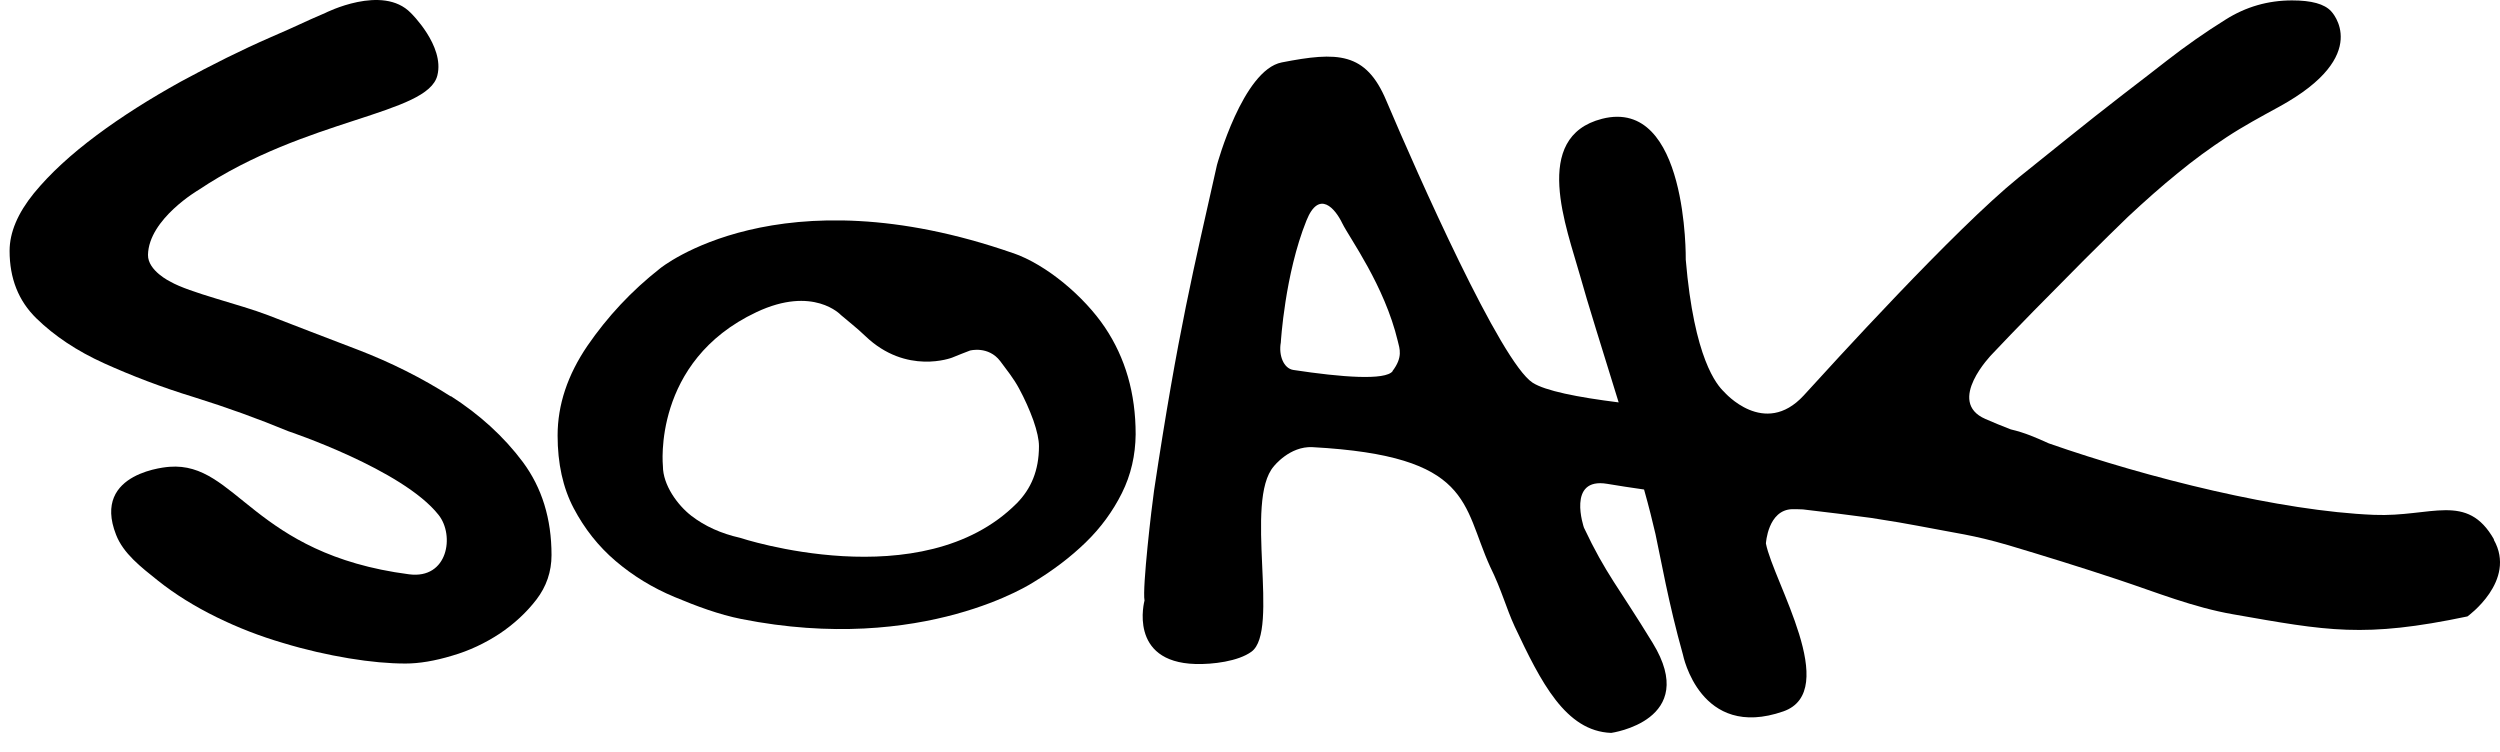
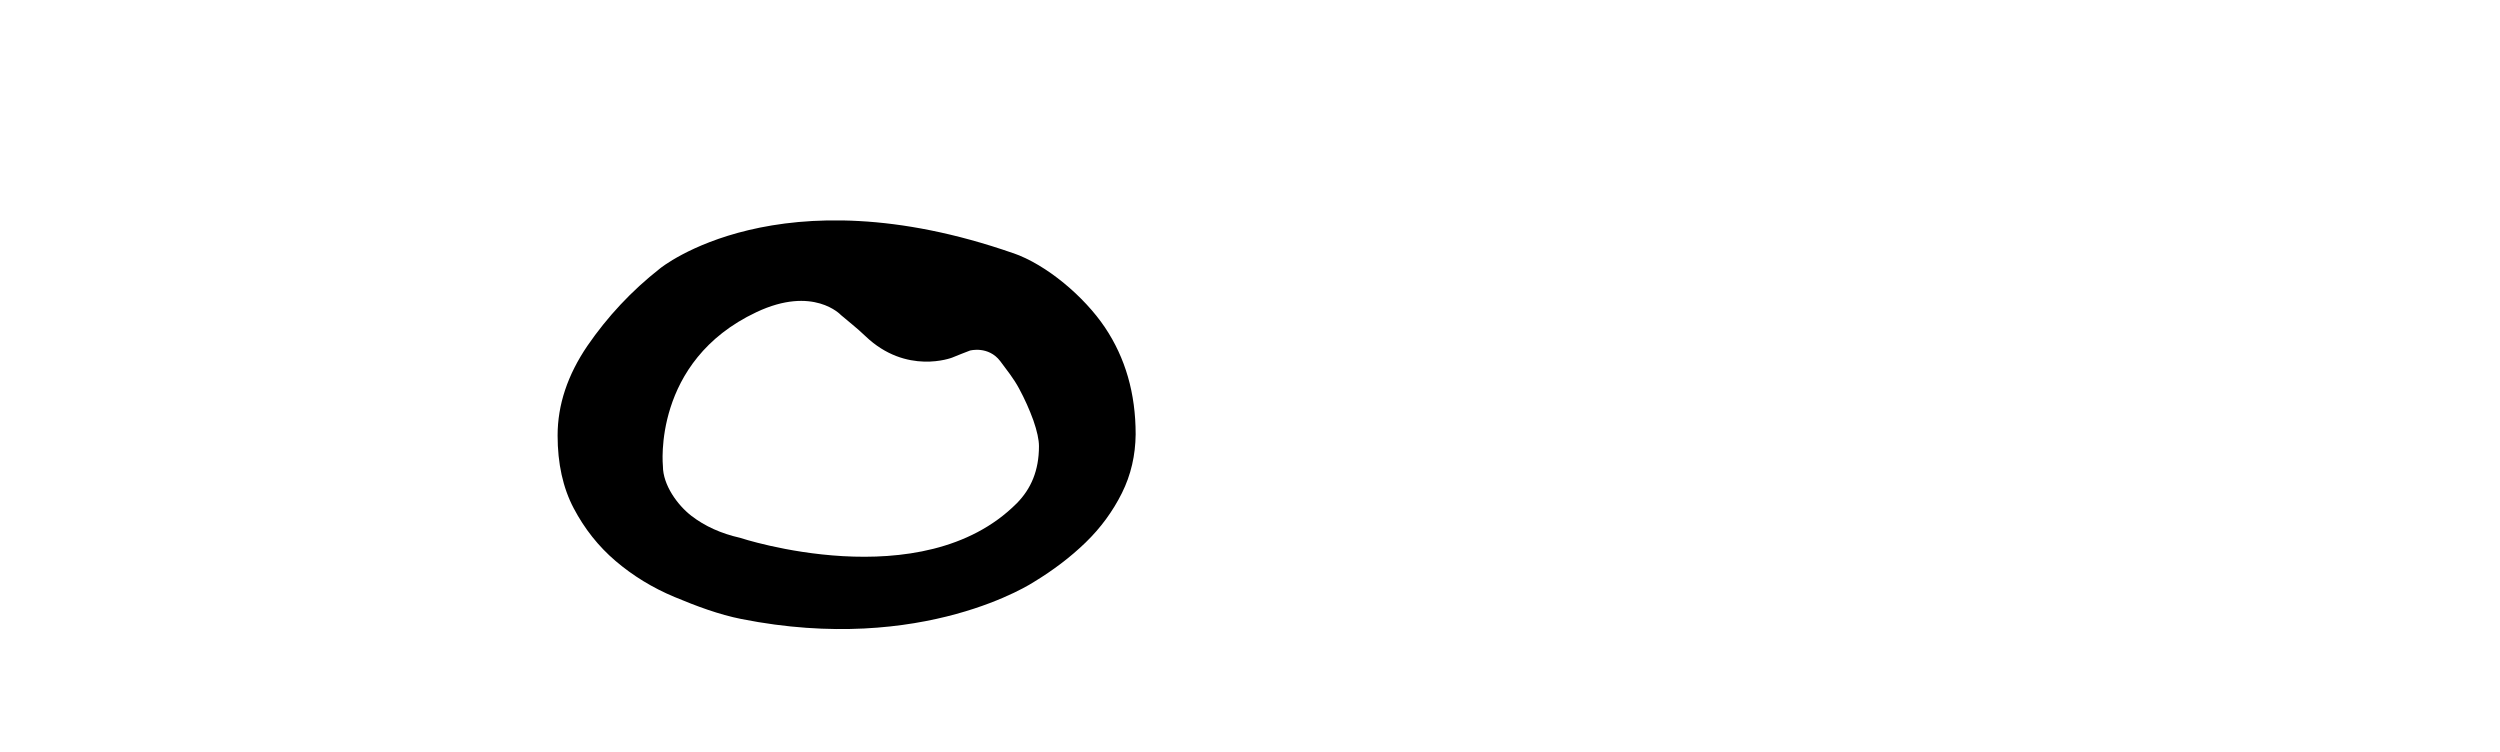
<svg xmlns="http://www.w3.org/2000/svg" width="123" height="37" viewBox="0 0 123 37" fill="none" class="d-none d-lg-block" data-v-05b394df="" data-darkreader-inline-invert="">
-   <path d="M22.183 19.507C20.762 18.598 19.226 17.829 17.587 17.2C15.947 16.571 14.629 16.07 13.196 15.511C11.774 14.964 9.333 14.405 8.381 13.857C8.381 13.857 7.269 13.322 7.281 12.541C7.315 10.771 9.78 9.338 9.78 9.338C15.076 5.797 21.037 5.645 21.518 3.712C21.885 2.256 20.212 0.637 20.212 0.637C18.825 -0.796 16.005 0.637 16.005 0.637C14.858 1.126 14.767 1.208 13.334 1.825C11.889 2.454 10.422 3.188 8.897 4.015C7.384 4.853 5.997 5.727 4.748 6.659C3.498 7.591 2.466 8.534 1.664 9.513C0.873 10.491 0.472 11.435 0.472 12.343C0.472 13.694 0.907 14.801 1.79 15.663C2.673 16.525 3.785 17.27 5.126 17.876C6.467 18.482 7.946 19.052 9.551 19.542C11.155 20.043 12.703 20.602 14.193 21.219C14.193 21.219 19.81 23.094 21.576 25.331C22.378 26.332 22.046 28.511 20.12 28.255C12.428 27.253 11.637 22.722 8.347 22.966C8.347 22.966 4.484 23.188 5.71 26.309C6.066 27.229 6.926 27.893 7.774 28.569C8.622 29.244 9.585 29.839 10.651 30.363C11.717 30.887 12.806 31.306 13.918 31.632C15.03 31.97 16.119 32.215 17.162 32.389C18.217 32.564 19.145 32.646 19.948 32.646C20.624 32.646 21.392 32.518 22.241 32.261C23.089 32.017 23.868 31.644 24.579 31.178C25.29 30.701 25.897 30.142 26.39 29.501C26.883 28.86 27.135 28.126 27.135 27.311C27.135 25.517 26.665 24.003 25.725 22.733C24.785 21.475 23.593 20.392 22.172 19.483L22.183 19.507Z" fill="black" data-v-05b394df="" />
  <path d="M49.856 12.459C38.301 8.429 32.477 13.205 32.477 13.205C31.067 14.311 29.887 15.581 28.901 17.014C27.927 18.446 27.434 19.914 27.434 21.428C27.434 22.803 27.697 24.003 28.225 25.004C28.752 26.006 29.44 26.88 30.288 27.602C31.136 28.324 32.099 28.918 33.188 29.372C34.277 29.827 35.366 30.234 36.478 30.456C45.454 32.238 50.876 28.627 50.876 28.627C51.816 28.056 52.664 27.415 53.41 26.693C54.155 25.971 54.751 25.156 55.198 24.259C55.645 23.362 55.863 22.395 55.874 21.37C55.874 19.355 55.37 17.608 54.361 16.105C53.352 14.602 51.495 13.018 49.833 12.448L49.856 12.459ZM50.016 24.771C45.362 29.43 36.409 26.46 36.409 26.46C35.481 26.251 34.678 25.89 34.014 25.377C33.349 24.864 32.615 23.874 32.615 22.931C32.615 22.931 32.076 17.782 37.212 15.36C40.02 14.032 41.373 15.499 41.373 15.499C41.74 15.814 42.164 16.14 42.577 16.536C44.594 18.47 46.841 17.596 46.841 17.596C47.151 17.468 47.449 17.352 47.724 17.247C47.724 17.247 48.629 17.002 49.214 17.771C49.523 18.19 49.867 18.609 50.142 19.122C50.418 19.634 50.647 20.147 50.842 20.683C51.025 21.207 51.117 21.638 51.117 21.953C51.117 23.152 50.727 24.049 50.028 24.76L50.016 24.771Z" fill="black" data-v-05b394df="" />
-   <path d="M122.706 26.542C121.376 24.201 119.622 25.447 116.802 25.331C112.205 25.145 105.694 23.525 100.799 21.813C100.18 21.534 99.63 21.289 98.931 21.126C98.484 20.951 98.071 20.788 97.681 20.613C95.721 19.763 98.002 17.433 98.002 17.433C98.576 16.828 99.263 16.106 100.066 15.29C100.868 14.475 101.705 13.636 102.565 12.763C103.425 11.901 104.147 11.202 104.697 10.666C105.534 9.885 106.348 9.163 107.139 8.523C107.93 7.87 108.732 7.288 109.546 6.752C110.36 6.216 111.243 5.739 112.137 5.25C116.791 2.699 114.693 0.555 114.693 0.555C114.361 0.194 113.73 0.02 112.767 0.02C111.586 0.02 110.497 0.334 109.5 0.963C108.491 1.592 107.528 2.268 106.6 2.99C106.073 3.397 105.362 3.957 104.445 4.655C103.528 5.366 102.622 6.077 101.728 6.799C100.834 7.521 100.031 8.162 99.321 8.732C96.157 11.295 90.058 18.016 88.74 19.46C86.803 21.557 84.831 19.285 84.831 19.285C84.464 18.936 83.352 17.655 82.939 12.774C82.939 12.774 83.054 4.772 78.824 5.844C75.316 6.74 77.082 11.213 77.747 13.59C78.079 14.801 78.859 17.27 79.638 19.798C77.598 19.542 76.027 19.227 75.408 18.831C73.838 17.818 69.757 8.604 68.209 4.958C67.2 2.547 65.802 2.536 63.062 3.071C61.148 3.444 59.875 8.115 59.875 8.115C58.74 13.194 57.961 16.28 56.78 24.131C56.666 24.912 56.196 28.919 56.31 29.547C56.31 29.547 55.485 32.576 58.821 32.669C59.657 32.693 60.918 32.541 61.572 32.063C62.982 31.038 61.194 24.644 62.672 22.943C62.672 22.943 63.452 21.941 64.575 22C72.462 22.43 71.923 24.818 73.31 27.87C73.895 29.058 74.09 29.885 74.525 30.829C75.809 33.554 77.024 35.977 79.271 36.059C79.271 36.059 83.65 35.453 81.312 31.633C79.604 28.837 79.019 28.266 77.93 25.96C77.93 25.96 77.07 23.467 79.076 23.805C79.627 23.898 80.234 23.991 80.888 24.084C81.128 24.935 81.312 25.68 81.449 26.274C81.701 27.428 82.091 29.687 82.802 32.215C82.802 32.215 83.639 36.432 87.743 34.999C90.586 33.997 87.25 28.616 86.883 26.74C86.883 26.74 86.975 25.086 88.178 25.051C88.316 25.051 88.499 25.051 88.706 25.063C89.898 25.203 91.044 25.343 92.064 25.482C93.05 25.634 93.933 25.785 94.346 25.867C96.317 26.251 97.039 26.309 98.805 26.822C100.559 27.346 102.37 27.905 104.227 28.523C106.084 29.14 107.918 29.885 109.867 30.223C114.51 31.038 116.298 31.4 121.399 30.328C121.399 30.328 123.841 28.581 122.694 26.554L122.706 26.542ZM68.519 18.261C68.163 18.726 66.008 18.563 63.635 18.202C63.154 18.132 62.902 17.48 63.016 16.851C63.016 16.851 63.211 13.496 64.277 10.852C64.896 9.303 65.699 10.27 66.043 10.992C66.398 11.714 68.117 14.044 68.771 16.781C68.862 17.154 69.034 17.573 68.507 18.261H68.519Z" fill="black" data-v-05b394df="" />
</svg>